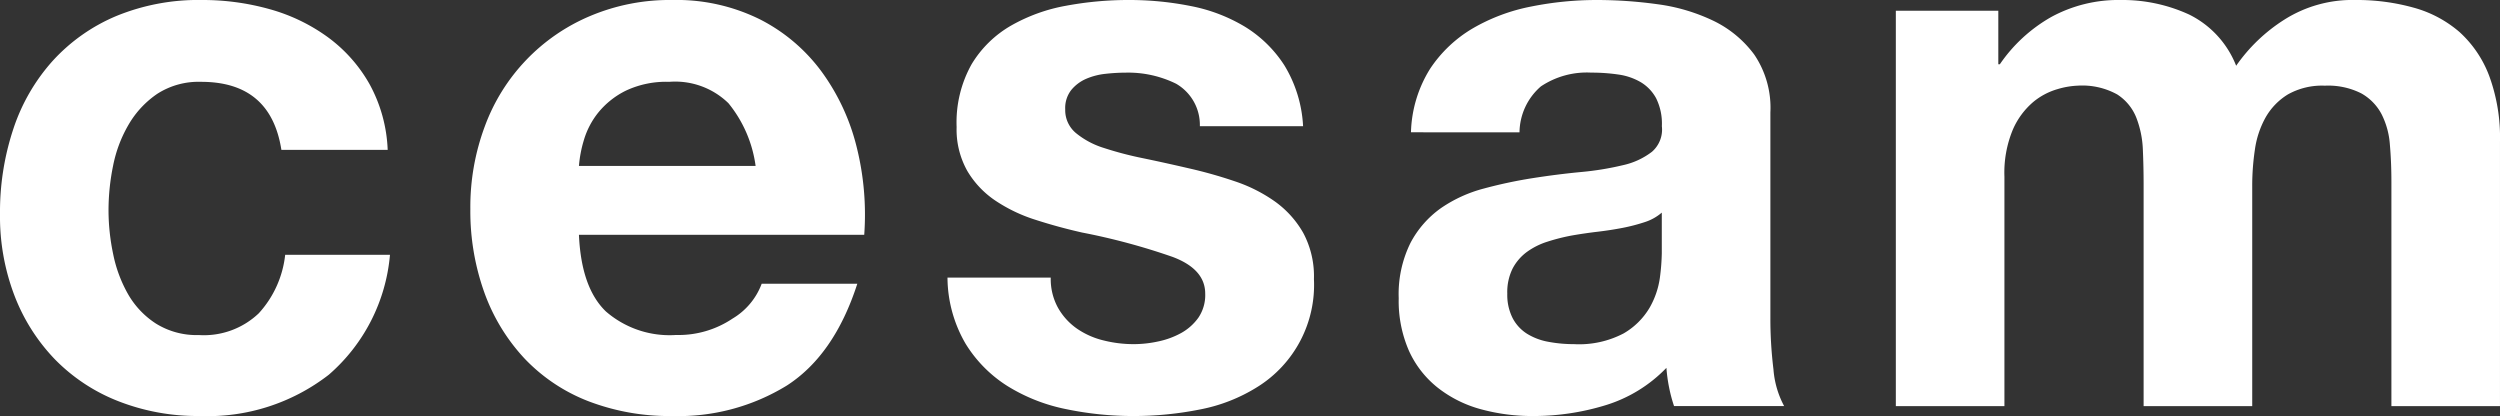
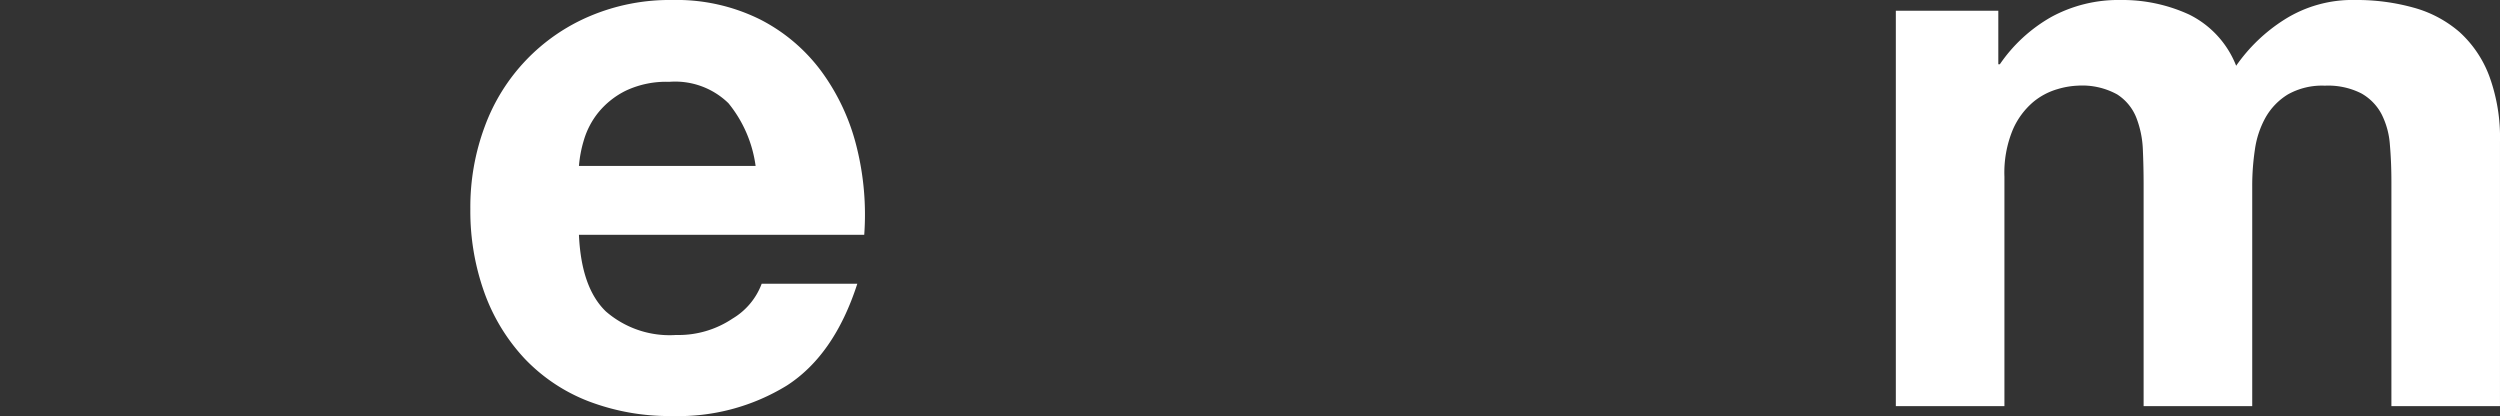
<svg xmlns="http://www.w3.org/2000/svg" id="Groupe_3" data-name="Groupe 3" width="174.137" height="28.978" viewBox="0 0 174.137 28.978">
  <rect x="0" y="0" width="174.137" height="28.978" fill="#333333" stroke="none" />
  <g id="Groupe_5" data-name="Groupe 5" transform="translate(0 0)">
-     <path id="Tracé_1" data-name="Tracé 1" d="M14.009,5.7a5.324,5.324,0,0,0-3.037.824,6.588,6.588,0,0,0-2,2.132,9.149,9.149,0,0,0-1.092,2.876,15.562,15.562,0,0,0-.321,3.117,14.909,14.909,0,0,0,.321,3.037,9.364,9.364,0,0,0,1.038,2.8,5.965,5.965,0,0,0,1.943,2.052,5.351,5.351,0,0,0,2.985.8,5.542,5.542,0,0,0,4.18-1.517,7.181,7.181,0,0,0,1.838-4.075h7.3A12.484,12.484,0,0,1,22.905,26.1a13.764,13.764,0,0,1-9,2.876A15.1,15.1,0,0,1,8.23,27.94a12.57,12.57,0,0,1-4.4-2.905,13.2,13.2,0,0,1-2.823-4.447A15.432,15.432,0,0,1,0,14.914a18.371,18.371,0,0,1,.931-5.94A13.35,13.35,0,0,1,3.676,4.233,12.563,12.563,0,0,1,8.1,1.116,15.048,15.048,0,0,1,14.063,0a17.292,17.292,0,0,1,4.714.637,12.631,12.631,0,0,1,4.048,1.945,10.366,10.366,0,0,1,2.9,3.25,10.325,10.325,0,0,1,1.279,4.607H19.6Q18.857,5.7,14.009,5.7" transform="translate(0 0)" fill="#fff" />
    <path id="Tracé_2" data-name="Tracé 2" d="M25.363,21.682a6.766,6.766,0,0,0,4.9,1.651,6.752,6.752,0,0,0,3.941-1.145,4.75,4.75,0,0,0,2.025-2.424H42.89q-1.6,4.953-4.9,7.085A14.435,14.435,0,0,1,30,28.978a15.739,15.739,0,0,1-5.859-1.038,12.2,12.2,0,0,1-4.42-2.956,13.323,13.323,0,0,1-2.8-4.581,16.8,16.8,0,0,1-.985-5.859,16.036,16.036,0,0,1,1.012-5.755,13.313,13.313,0,0,1,7.325-7.671A14.251,14.251,0,0,1,30,0a13.086,13.086,0,0,1,6.129,1.359,12.193,12.193,0,0,1,4.287,3.649,14.958,14.958,0,0,1,2.426,5.22,19.439,19.439,0,0,1,.53,6.127H23.5q.16,3.676,1.865,5.327m8.551-14.49A5.314,5.314,0,0,0,29.786,5.7a6.585,6.585,0,0,0-3.01.611,5.758,5.758,0,0,0-1.92,1.519,5.572,5.572,0,0,0-1.009,1.918A8.5,8.5,0,0,0,23.5,11.56H35.806a8.76,8.76,0,0,0-1.891-4.369" transform="translate(16.826 0)" fill="#fff" />
-     <path id="Tracé_3" data-name="Tracé 3" d="M39.8,21.441A4.411,4.411,0,0,0,41.1,22.878a5.551,5.551,0,0,0,1.838.826,8.573,8.573,0,0,0,2.157.267,8.016,8.016,0,0,0,1.678-.187,5.743,5.743,0,0,0,1.6-.586,3.655,3.655,0,0,0,1.2-1.065,2.806,2.806,0,0,0,.479-1.678q0-1.705-2.266-2.558a45.173,45.173,0,0,0-6.312-1.7q-1.65-.373-3.222-.88a10.907,10.907,0,0,1-2.8-1.332,6.439,6.439,0,0,1-1.97-2.076,5.882,5.882,0,0,1-.746-3.063A8.29,8.29,0,0,1,33.78,4.474a7.676,7.676,0,0,1,2.745-2.689A12.008,12.008,0,0,1,40.359.4,23.752,23.752,0,0,1,44.727,0,21.872,21.872,0,0,1,49.07.426a11.556,11.556,0,0,1,3.754,1.439,8.634,8.634,0,0,1,2.745,2.691,9.021,9.021,0,0,1,1.3,4.233h-7.19a3.311,3.311,0,0,0-1.653-2.956,7.558,7.558,0,0,0-3.516-.773,12.971,12.971,0,0,0-1.384.08,4.627,4.627,0,0,0-1.359.347,2.766,2.766,0,0,0-1.038.773,2.029,2.029,0,0,0-.428,1.357,2.073,2.073,0,0,0,.746,1.651A5.741,5.741,0,0,0,43,10.308a24.185,24.185,0,0,0,2.743.718q1.545.321,3.144.693a31.827,31.827,0,0,1,3.222.907,10.666,10.666,0,0,1,2.8,1.41,6.842,6.842,0,0,1,1.97,2.185,6.4,6.4,0,0,1,.746,3.222,8.365,8.365,0,0,1-3.941,7.512,11.631,11.631,0,0,1-4.023,1.571,23.56,23.56,0,0,1-4.607.452,22.893,22.893,0,0,1-4.687-.479,12.323,12.323,0,0,1-4.075-1.6,9.129,9.129,0,0,1-2.93-2.956A9.236,9.236,0,0,1,32.1,19.338h7.192a4.148,4.148,0,0,0,.506,2.1" transform="translate(33.897 0)" fill="#fff" />
-     <path id="Tracé_4" data-name="Tracé 4" d="M48.242,9.215a8.77,8.77,0,0,1,1.33-4.42A9.091,9.091,0,0,1,52.556,1.97,13.026,13.026,0,0,1,56.63.452,23.159,23.159,0,0,1,61.184,0a30.892,30.892,0,0,1,4.211.292,12.918,12.918,0,0,1,3.89,1.145A7.678,7.678,0,0,1,72.159,3.81a6.6,6.6,0,0,1,1.118,4.021v14.33a28.775,28.775,0,0,0,.214,3.567,6.439,6.439,0,0,0,.744,2.558H66.567a10.334,10.334,0,0,1-.347-1.306,10.935,10.935,0,0,1-.185-1.357,9.91,9.91,0,0,1-4.262,2.609,17.105,17.105,0,0,1-5.008.746,13.573,13.573,0,0,1-3.676-.479,8.421,8.421,0,0,1-2.981-1.493,6.922,6.922,0,0,1-2-2.556,8.653,8.653,0,0,1-.72-3.676,8.051,8.051,0,0,1,.824-3.863,6.928,6.928,0,0,1,2.132-2.424,9.535,9.535,0,0,1,2.983-1.357,32.031,32.031,0,0,1,3.382-.72q1.705-.268,3.357-.426A20.38,20.38,0,0,0,63,11.507a5.108,5.108,0,0,0,2.025-.933,2.045,2.045,0,0,0,.693-1.785,3.981,3.981,0,0,0-.4-1.945A2.931,2.931,0,0,0,64.25,5.726,4.239,4.239,0,0,0,62.7,5.193a12.7,12.7,0,0,0-1.891-.134,5.757,5.757,0,0,0-3.516.958,4.291,4.291,0,0,0-1.491,3.2Zm17.471,5.594a3.4,3.4,0,0,1-1.2.666,12.513,12.513,0,0,1-1.544.4q-.826.16-1.731.267t-1.811.265a13.727,13.727,0,0,0-1.678.426,4.993,4.993,0,0,0-1.439.72,3.4,3.4,0,0,0-.985,1.145,3.687,3.687,0,0,0-.374,1.758,3.567,3.567,0,0,0,.374,1.706,2.845,2.845,0,0,0,1.012,1.092,4.255,4.255,0,0,0,1.491.557,9.5,9.5,0,0,0,1.76.16,6.676,6.676,0,0,0,3.46-.744,5.009,5.009,0,0,0,1.811-1.785,5.783,5.783,0,0,0,.722-2.105,14.9,14.9,0,0,0,.132-1.7Z" transform="translate(50.039 0)" fill="#fff" />
    <path id="Tracé_5" data-name="Tracé 5" d="M71.369.746V4.476h.107a10.761,10.761,0,0,1,3.594-3.3A9.772,9.772,0,0,1,79.891,0a11.114,11.114,0,0,1,4.768,1.012,6.7,6.7,0,0,1,3.277,3.569,11.723,11.723,0,0,1,3.329-3.195A8.854,8.854,0,0,1,96.246,0a14.739,14.739,0,0,1,4.048.532,8.183,8.183,0,0,1,3.2,1.7A7.848,7.848,0,0,1,105.567,5.3a12.424,12.424,0,0,1,.746,4.556V28.287H98.75V12.679q0-1.385-.107-2.611a5.539,5.539,0,0,0-.586-2.13A3.561,3.561,0,0,0,96.645,6.5a5.119,5.119,0,0,0-2.531-.532,4.844,4.844,0,0,0-2.582.613,4.458,4.458,0,0,0-1.546,1.6,6.411,6.411,0,0,0-.744,2.237,17.043,17.043,0,0,0-.187,2.531V28.287H81.49V12.839q0-1.224-.053-2.426a6.862,6.862,0,0,0-.452-2.208,3.419,3.419,0,0,0-1.332-1.626,5.04,5.04,0,0,0-2.745-.613,5.653,5.653,0,0,0-1.41.241,4.675,4.675,0,0,0-1.7.9A5.286,5.286,0,0,0,72.381,9.03a7.786,7.786,0,0,0-.586,3.277V28.287H64.231V.746Z" transform="translate(67.823 0)" fill="#fff" />
  </g>
</svg>